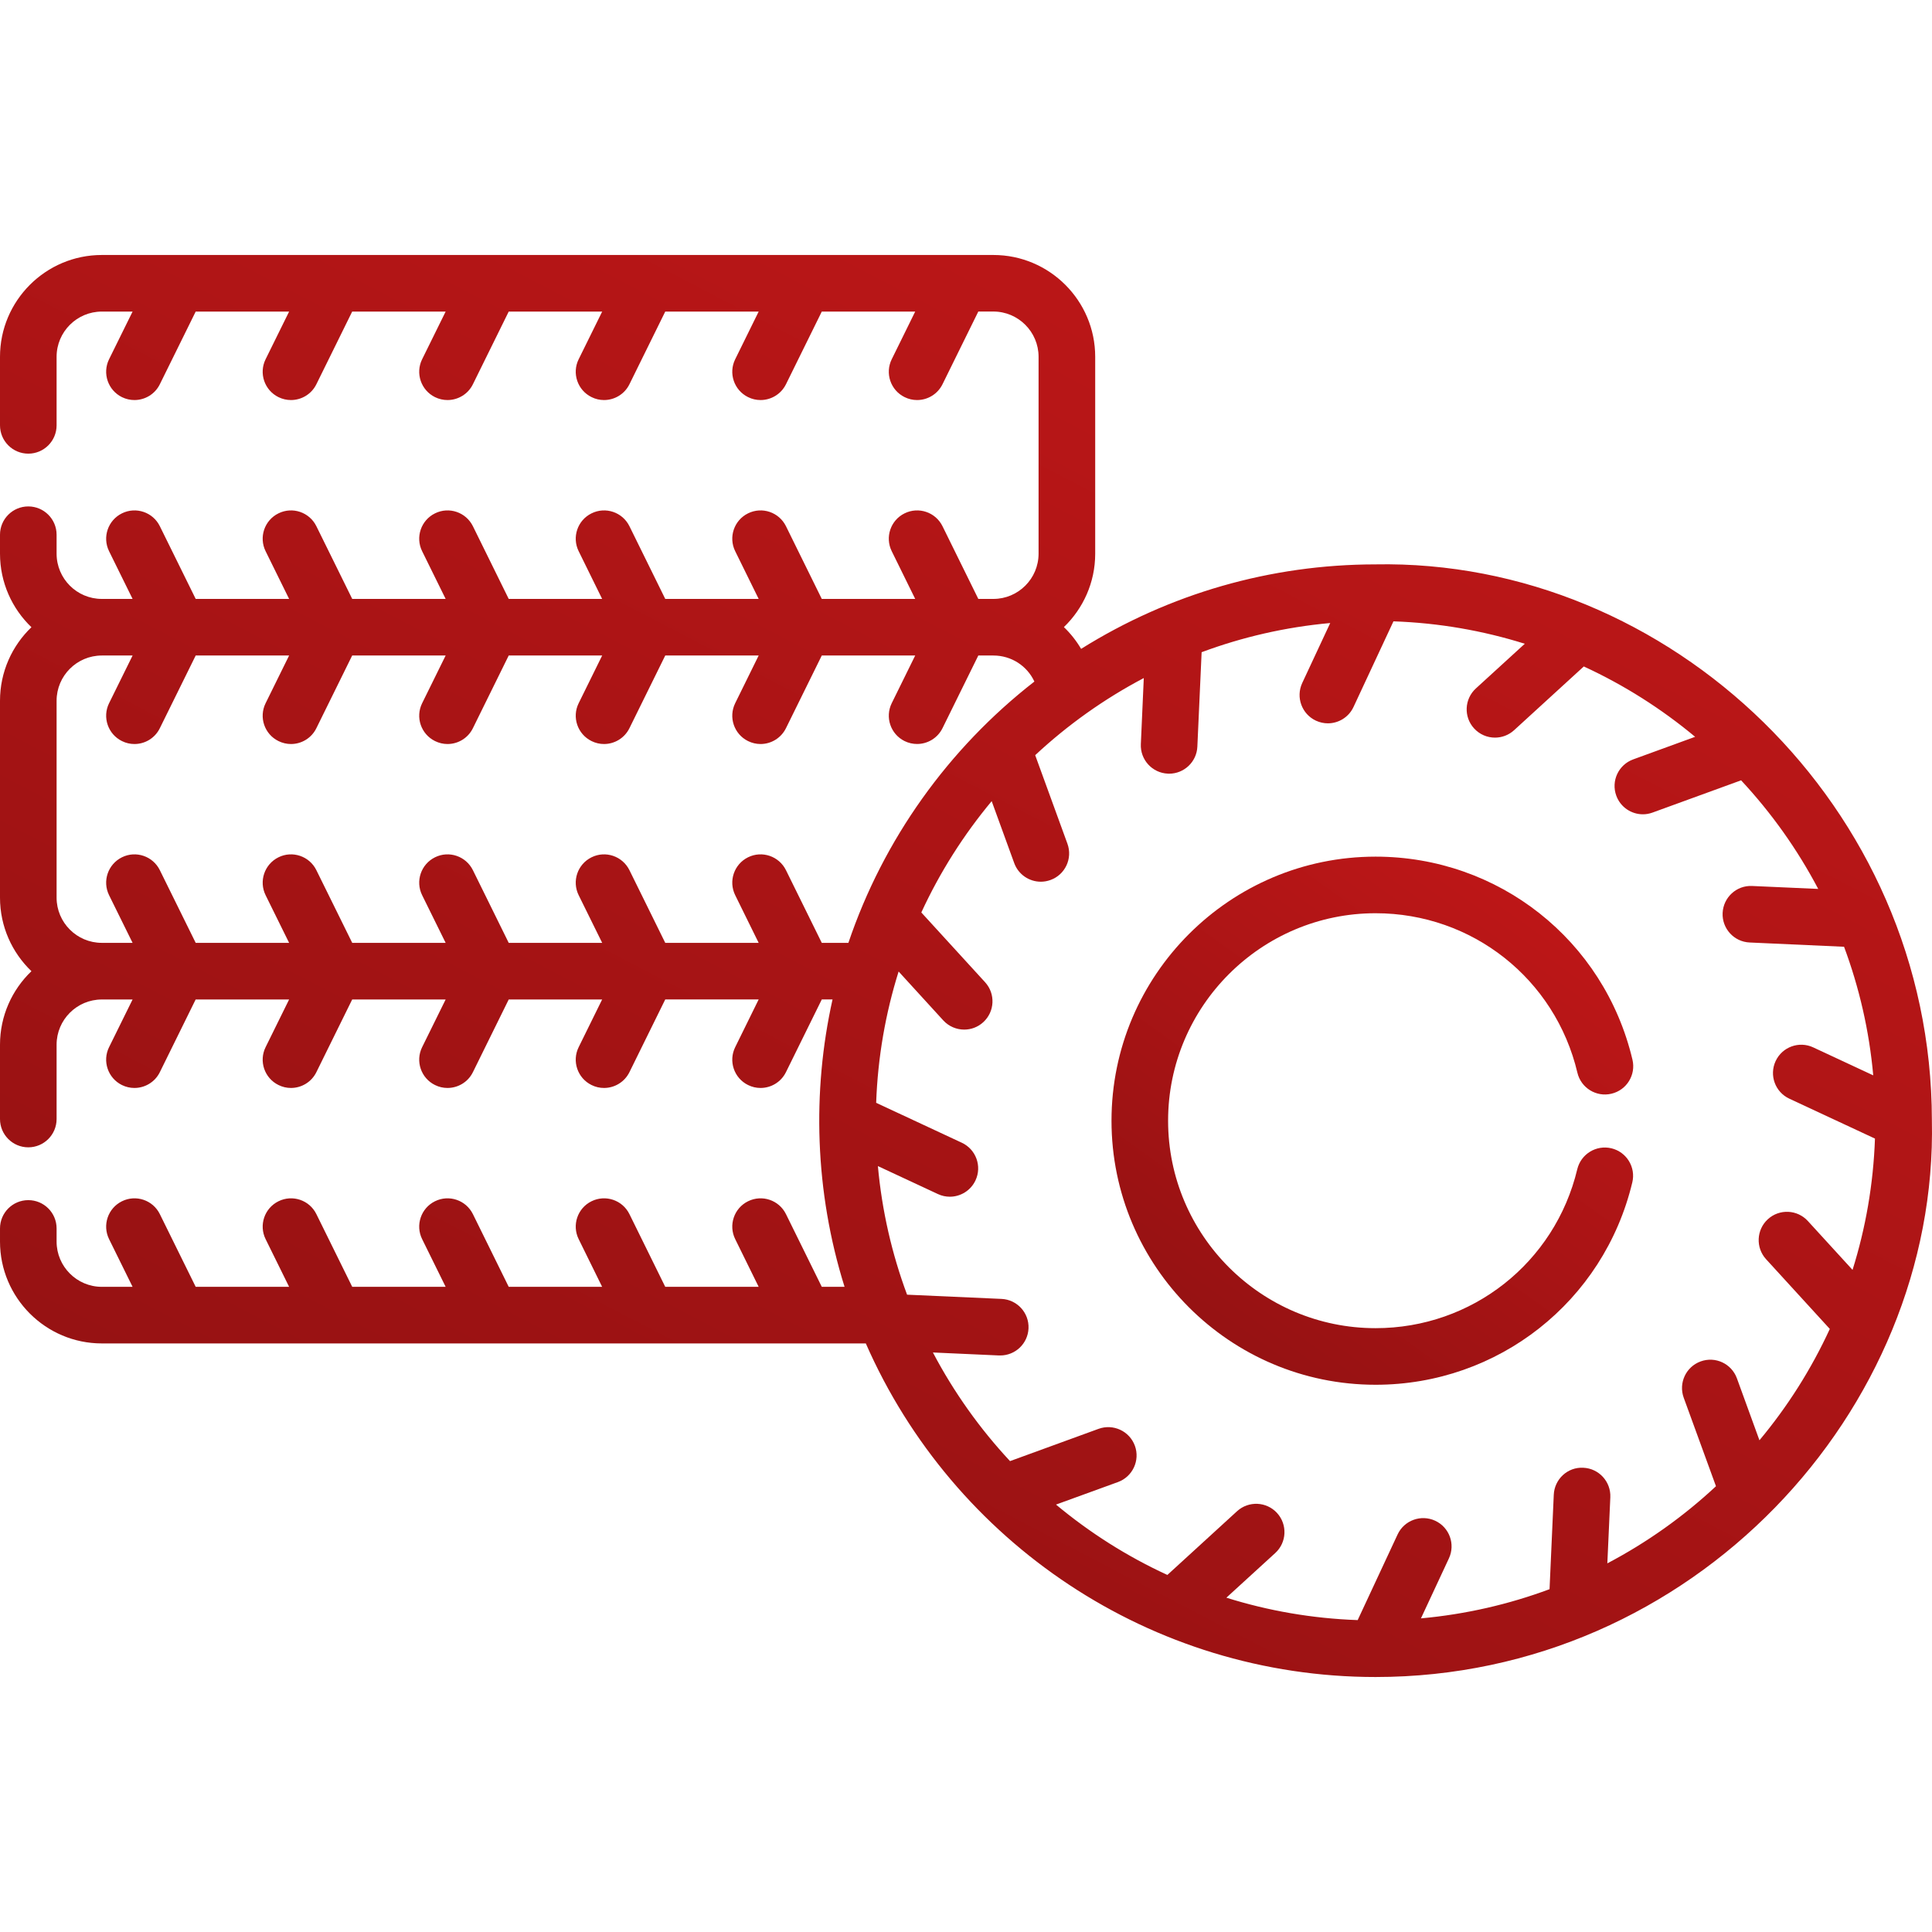
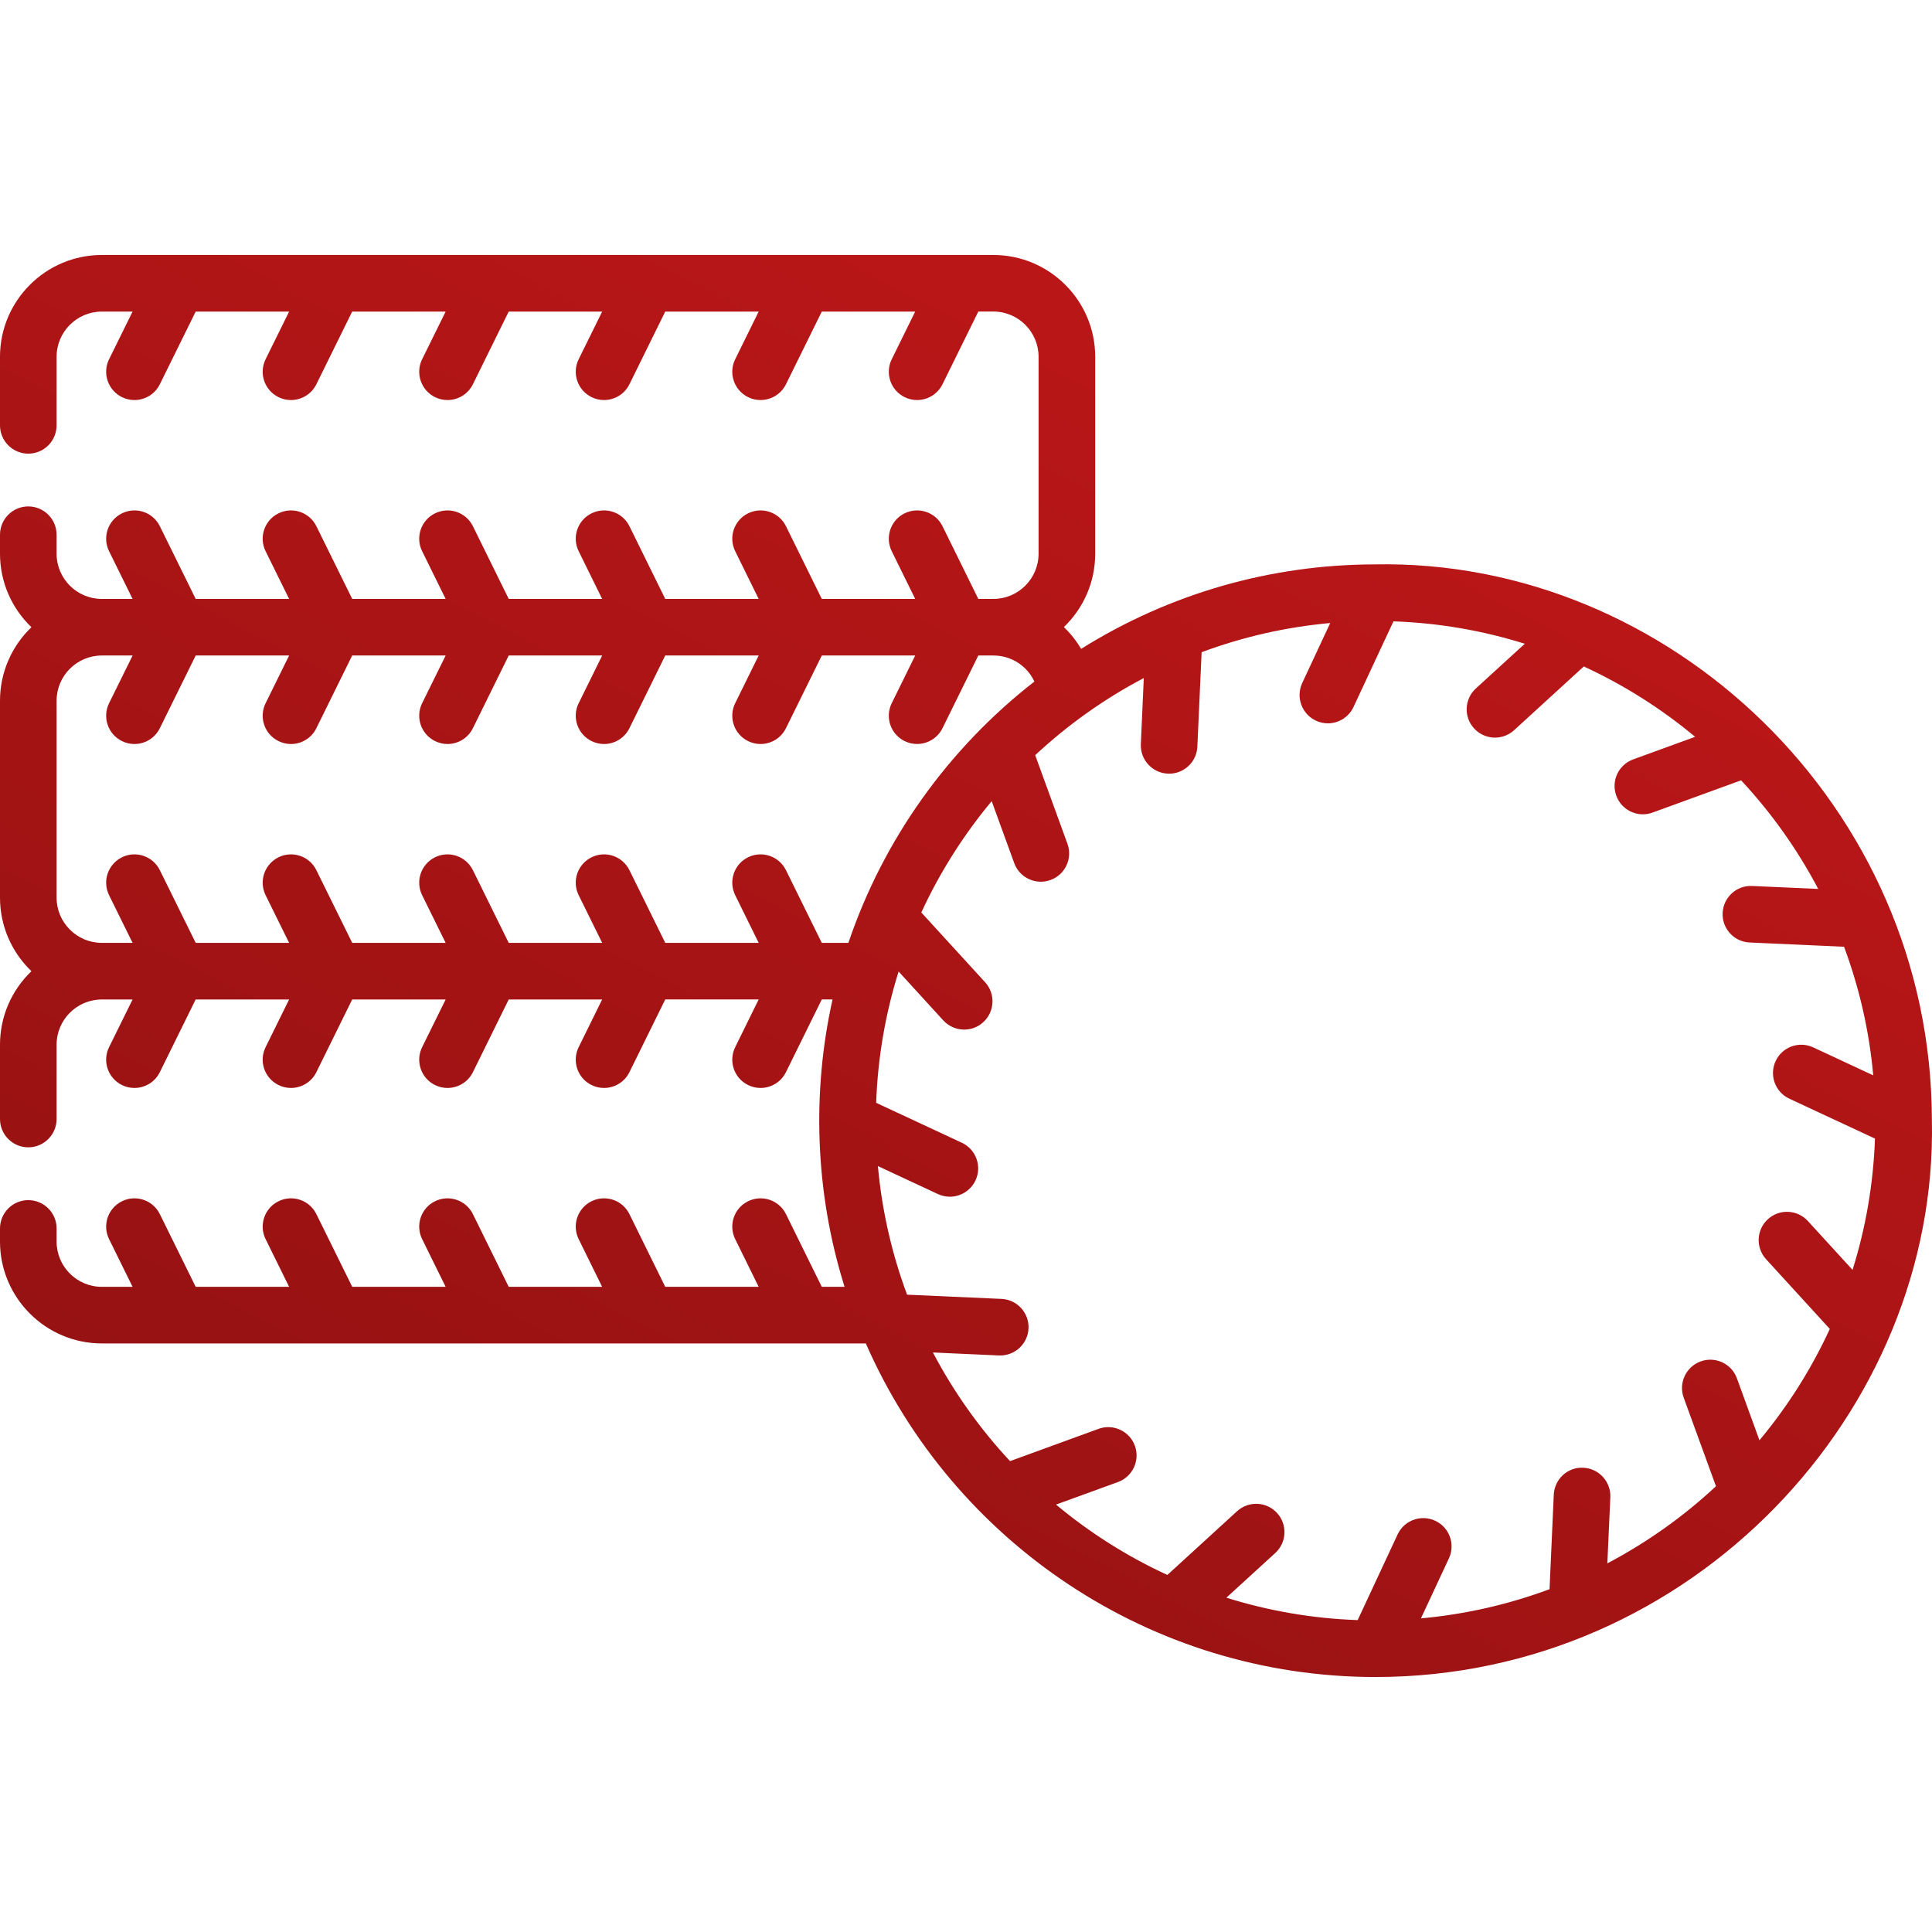
<svg xmlns="http://www.w3.org/2000/svg" width="48" height="48" viewBox="0 0 48 48" fill="none">
  <g id="008-wheel" clip-path="url(#clip0_1767_3540)">
    <g id="Group">
      <path id="Vector" d="M47.997 27.829C47.989 20.025 41.466 13.88 34.163 14.022C31.569 14.025 29.054 14.748 26.86 16.121C26.742 15.921 26.598 15.739 26.432 15.58C26.911 15.119 27.21 14.472 27.21 13.757V8.865C27.21 7.47 26.075 6.335 24.68 6.335C21.256 6.335 34.813 6.335 2.53 6.335C1.135 6.335 0 7.47 0 8.865V10.567C0 10.956 0.315 11.271 0.703 11.271C1.091 11.271 1.406 10.956 1.406 10.567V8.865C1.406 8.245 1.91 7.741 2.53 7.741H3.294L2.71 8.925C2.538 9.274 2.682 9.695 3.03 9.867C3.13 9.916 3.236 9.939 3.34 9.939C3.6 9.939 3.849 9.795 3.971 9.547L4.862 7.741H7.183L6.599 8.925C6.427 9.274 6.57 9.695 6.919 9.867C7.019 9.916 7.125 9.939 7.229 9.939C7.488 9.939 7.738 9.795 7.86 9.547L8.75 7.741H11.072L10.488 8.925C10.316 9.273 10.459 9.695 10.808 9.867C10.908 9.916 11.014 9.939 11.118 9.939C11.377 9.939 11.627 9.795 11.749 9.547L12.639 7.741H14.961L14.377 8.925C14.205 9.273 14.348 9.695 14.697 9.866C14.796 9.916 14.902 9.939 15.007 9.939C15.266 9.939 15.516 9.795 15.638 9.547L16.528 7.741H18.849L18.266 8.925C18.094 9.273 18.237 9.695 18.585 9.866C18.685 9.916 18.791 9.939 18.896 9.939C19.155 9.939 19.404 9.795 19.527 9.547L20.417 7.741H22.738L22.155 8.925C21.983 9.273 22.126 9.695 22.474 9.866C22.574 9.916 22.68 9.939 22.785 9.939C23.044 9.939 23.293 9.795 23.416 9.547L24.306 7.74H24.68C25.299 7.74 25.803 8.245 25.803 8.864V13.756C25.803 14.376 25.299 14.88 24.68 14.88H24.306L23.416 13.073C23.244 12.725 22.823 12.582 22.474 12.754C22.126 12.925 21.983 13.347 22.155 13.695L22.738 14.88H20.417L19.527 13.073C19.355 12.725 18.934 12.582 18.585 12.754C18.237 12.925 18.094 13.347 18.266 13.695L18.849 14.88H16.528L15.638 13.073C15.466 12.725 15.045 12.582 14.697 12.754C14.348 12.925 14.205 13.347 14.377 13.695L14.96 14.88H12.639L11.749 13.073C11.577 12.725 11.156 12.582 10.808 12.754C10.459 12.925 10.316 13.347 10.488 13.695L11.072 14.88H8.751L7.86 13.073C7.688 12.725 7.267 12.582 6.919 12.754C6.57 12.925 6.427 13.347 6.599 13.695L7.183 14.88H4.862L3.971 13.073C3.8 12.725 3.378 12.582 3.03 12.754C2.682 12.925 2.538 13.347 2.71 13.695L3.294 14.88H2.53C1.91 14.88 1.406 14.376 1.406 13.756V13.285C1.406 12.897 1.091 12.582 0.703 12.582C0.315 12.582 0 12.897 0 13.285V13.756C0 14.473 0.3 15.122 0.781 15.583C0.3 16.044 0 16.693 0 17.41V22.302C0 23.019 0.3 23.668 0.781 24.129C0.3 24.59 0 25.238 0 25.955V27.802C0 28.19 0.315 28.505 0.703 28.505C1.091 28.505 1.406 28.19 1.406 27.802V25.955C1.406 25.336 1.91 24.832 2.53 24.832H3.294L2.71 26.016C2.538 26.364 2.681 26.786 3.03 26.958C3.13 27.007 3.236 27.03 3.34 27.03C3.599 27.03 3.849 26.886 3.971 26.638L4.861 24.832H7.183L6.599 26.016C6.427 26.364 6.57 26.786 6.919 26.957C7.019 27.007 7.125 27.03 7.229 27.03C7.488 27.03 7.738 26.886 7.86 26.638L8.75 24.832H11.072L10.488 26.016C10.316 26.364 10.459 26.786 10.807 26.957C10.907 27.007 11.013 27.03 11.118 27.03C11.377 27.03 11.627 26.886 11.749 26.638L12.639 24.832H14.96L14.377 26.016C14.205 26.364 14.348 26.786 14.696 26.957C14.796 27.007 14.902 27.03 15.007 27.03C15.266 27.03 15.515 26.886 15.638 26.638L16.528 24.831H18.849L18.266 26.016C18.094 26.364 18.237 26.786 18.585 26.957C18.685 27.007 18.791 27.03 18.896 27.03C19.155 27.03 19.404 26.886 19.527 26.637L20.417 24.831H20.684C20.174 27.121 20.241 29.603 20.983 31.971H20.417L19.527 30.164C19.355 29.816 18.934 29.673 18.585 29.845C18.237 30.016 18.094 30.438 18.266 30.786L18.849 31.971H16.528L15.638 30.164C15.466 29.816 15.045 29.673 14.696 29.845C14.348 30.016 14.205 30.438 14.377 30.786L14.96 31.971H12.639L11.749 30.164C11.577 29.816 11.156 29.673 10.807 29.845C10.459 30.016 10.316 30.438 10.488 30.786L11.072 31.971H8.751L7.86 30.164C7.689 29.816 7.267 29.673 6.919 29.845C6.571 30.016 6.427 30.438 6.599 30.786L7.183 31.971H4.862L3.971 30.164C3.8 29.816 3.378 29.673 3.03 29.845C2.682 30.016 2.538 30.438 2.71 30.786L3.294 31.971H2.53C1.91 31.971 1.406 31.466 1.406 30.847V30.52C1.406 30.132 1.092 29.817 0.703 29.817C0.315 29.817 9.37441e-05 30.132 9.37441e-05 30.52V30.847C9.37441e-05 32.242 1.135 33.377 2.53 33.377H21.511C23.681 38.325 28.601 41.665 34.175 41.665C42.049 41.665 48.157 35.054 47.997 27.829ZM39.337 36.466C38.948 36.444 38.62 36.749 38.603 37.137L38.498 39.483C37.488 39.859 36.416 40.107 35.303 40.208L35.998 38.717C36.162 38.365 36.01 37.947 35.658 37.783C35.306 37.619 34.887 37.771 34.723 38.123L33.731 40.251C32.599 40.211 31.505 40.019 30.469 39.694L31.684 38.584C31.97 38.322 31.99 37.877 31.728 37.59C31.466 37.304 31.022 37.284 30.735 37.545L29.003 39.129C28.002 38.669 27.073 38.079 26.236 37.381L27.776 36.821C28.14 36.688 28.328 36.284 28.196 35.92C28.063 35.555 27.659 35.367 27.294 35.499L25.094 36.301C24.342 35.494 23.696 34.587 23.178 33.602L24.819 33.676C24.83 33.676 24.841 33.676 24.851 33.676C25.225 33.676 25.536 33.382 25.553 33.005C25.571 32.617 25.27 32.288 24.882 32.271L22.536 32.166C22.16 31.156 21.912 30.084 21.811 28.971L23.302 29.666C23.398 29.711 23.499 29.732 23.599 29.732C23.863 29.732 24.117 29.581 24.236 29.326C24.401 28.974 24.248 28.555 23.896 28.391L21.768 27.399C21.808 26.267 22.001 25.173 22.326 24.137L23.436 25.352C23.575 25.503 23.765 25.58 23.955 25.58C24.124 25.58 24.294 25.52 24.429 25.396C24.716 25.134 24.736 24.689 24.474 24.403L22.89 22.67C23.351 21.67 23.941 20.741 24.638 19.904L25.198 21.443C25.302 21.729 25.572 21.906 25.859 21.906C25.939 21.906 26.02 21.892 26.1 21.863C26.465 21.731 26.653 21.327 26.52 20.962L25.719 18.762C26.526 18.01 27.433 17.364 28.417 16.846L28.344 18.487C28.326 18.875 28.627 19.204 29.015 19.221C29.025 19.222 29.036 19.222 29.047 19.222C29.42 19.222 29.732 18.927 29.748 18.55L29.854 16.204C30.864 15.828 31.935 15.58 33.049 15.479L32.353 16.97C32.19 17.322 32.342 17.741 32.694 17.905C32.79 17.949 32.891 17.971 32.99 17.971C33.255 17.971 33.509 17.82 33.628 17.564L34.62 15.437C35.752 15.476 36.846 15.669 37.883 15.994L36.668 17.104C36.381 17.366 36.361 17.811 36.623 18.097C36.762 18.249 36.952 18.326 37.142 18.326C37.312 18.326 37.482 18.265 37.617 18.142L39.349 16.558C40.349 17.019 41.279 17.609 42.115 18.306L40.576 18.867C40.211 19 40.023 19.403 40.156 19.768C40.26 20.053 40.529 20.231 40.817 20.231C40.897 20.231 40.978 20.217 41.057 20.188L43.257 19.387C44.009 20.194 44.655 21.101 45.173 22.085L43.532 22.012C43.143 21.993 42.816 22.295 42.798 22.683C42.781 23.07 43.081 23.399 43.469 23.416L45.815 23.522C46.191 24.532 46.44 25.603 46.54 26.717L45.049 26.022C44.697 25.858 44.279 26.01 44.115 26.362C43.951 26.714 44.103 27.132 44.455 27.296L46.583 28.288C46.543 29.42 46.351 30.514 46.026 31.55L44.916 30.336C44.654 30.049 44.209 30.029 43.922 30.291C43.636 30.553 43.616 30.998 43.877 31.284L45.461 33.017C45.001 34.017 44.411 34.947 43.713 35.783L43.153 34.244C43.02 33.879 42.617 33.691 42.252 33.824C41.887 33.957 41.699 34.36 41.831 34.725L42.633 36.925C41.826 37.677 40.919 38.323 39.934 38.841L40.008 37.2C40.025 36.812 39.725 36.483 39.337 36.466ZM3.294 16.287L2.71 17.471C2.538 17.819 2.682 18.241 3.03 18.412C3.13 18.462 3.236 18.485 3.34 18.485C3.6 18.485 3.849 18.341 3.971 18.092L4.862 16.286H7.183L6.599 17.471C6.427 17.819 6.57 18.241 6.919 18.412C7.019 18.461 7.125 18.485 7.229 18.485C7.488 18.485 7.738 18.341 7.86 18.092L8.75 16.286H11.072L10.488 17.471C10.316 17.819 10.459 18.24 10.808 18.412C10.908 18.461 11.014 18.485 11.118 18.485C11.377 18.485 11.627 18.341 11.749 18.092L12.639 16.286H14.961L14.377 17.471C14.205 17.819 14.348 18.24 14.697 18.412C14.796 18.461 14.902 18.485 15.007 18.485C15.266 18.485 15.516 18.34 15.638 18.092L16.528 16.286H18.849L18.266 17.47C18.094 17.819 18.237 18.24 18.585 18.412C18.685 18.461 18.791 18.485 18.896 18.485C19.155 18.485 19.404 18.34 19.527 18.092L20.417 16.286H22.738L22.155 17.47C21.983 17.819 22.126 18.24 22.474 18.412C22.574 18.461 22.68 18.484 22.785 18.484C23.044 18.484 23.293 18.34 23.416 18.092L24.306 16.286H24.68C25.128 16.286 25.519 16.545 25.699 16.933C23.558 18.6 21.945 20.86 21.078 23.425H20.417L19.527 21.619C19.355 21.271 18.934 21.127 18.585 21.299C18.237 21.471 18.094 21.892 18.266 22.241L18.849 23.425H16.528L15.638 21.619C15.466 21.271 15.045 21.127 14.697 21.299C14.348 21.471 14.205 21.892 14.377 22.241L14.961 23.425H12.639L11.749 21.619C11.577 21.271 11.156 21.127 10.808 21.299C10.459 21.471 10.316 21.892 10.488 22.241L11.072 23.425H8.751L7.86 21.619C7.689 21.271 7.267 21.127 6.919 21.299C6.571 21.471 6.427 21.892 6.599 22.241L7.183 23.425H4.862L3.971 21.619C3.8 21.271 3.378 21.127 3.03 21.299C2.682 21.471 2.538 21.892 2.71 22.241L3.294 23.425H2.53C1.91 23.425 1.406 22.921 1.406 22.302V17.41C1.406 16.79 1.91 16.286 2.53 16.286H3.294V16.287Z" fill="url(#paint0_linear_1767_3540)" />
-       <path id="Vector_2" d="M40.035 28.529C39.657 28.439 39.278 28.672 39.187 29.049C38.63 31.375 36.569 32.998 34.176 32.998C31.334 32.998 29.021 30.686 29.021 27.844C29.021 25.002 31.334 22.689 34.176 22.689C36.576 22.689 38.638 24.319 39.19 26.651C39.279 27.029 39.659 27.263 40.036 27.173C40.414 27.084 40.648 26.705 40.558 26.327C39.855 23.357 37.23 21.283 34.176 21.283C30.558 21.283 27.615 24.226 27.615 27.844C27.615 31.461 30.558 34.404 34.176 34.404C37.222 34.404 39.845 32.337 40.554 29.377C40.645 28.999 40.412 28.62 40.035 28.529Z" fill="url(#paint1_linear_1767_3540)" />
    </g>
  </g>
  <defs>
    <linearGradient id="paint0_linear_1767_3540" x1="41.266" y1="6.335" x2="19.576" y2="48.029" gradientUnits="userSpaceOnUse">
      <stop stop-color="#C11718" />
      <stop offset="1" stop-color="#921112" />
    </linearGradient>
    <linearGradient id="paint1_linear_1767_3540" x1="38.759" y1="21.283" x2="29.448" y2="34.297" gradientUnits="userSpaceOnUse">
      <stop stop-color="#C11718" />
      <stop offset="1" stop-color="#921112" />
    </linearGradient>
    <clipPath id="clip0_1767_3540">
      <rect width="48" height="48" fill="white" />
    </clipPath>
  </defs>
</svg>